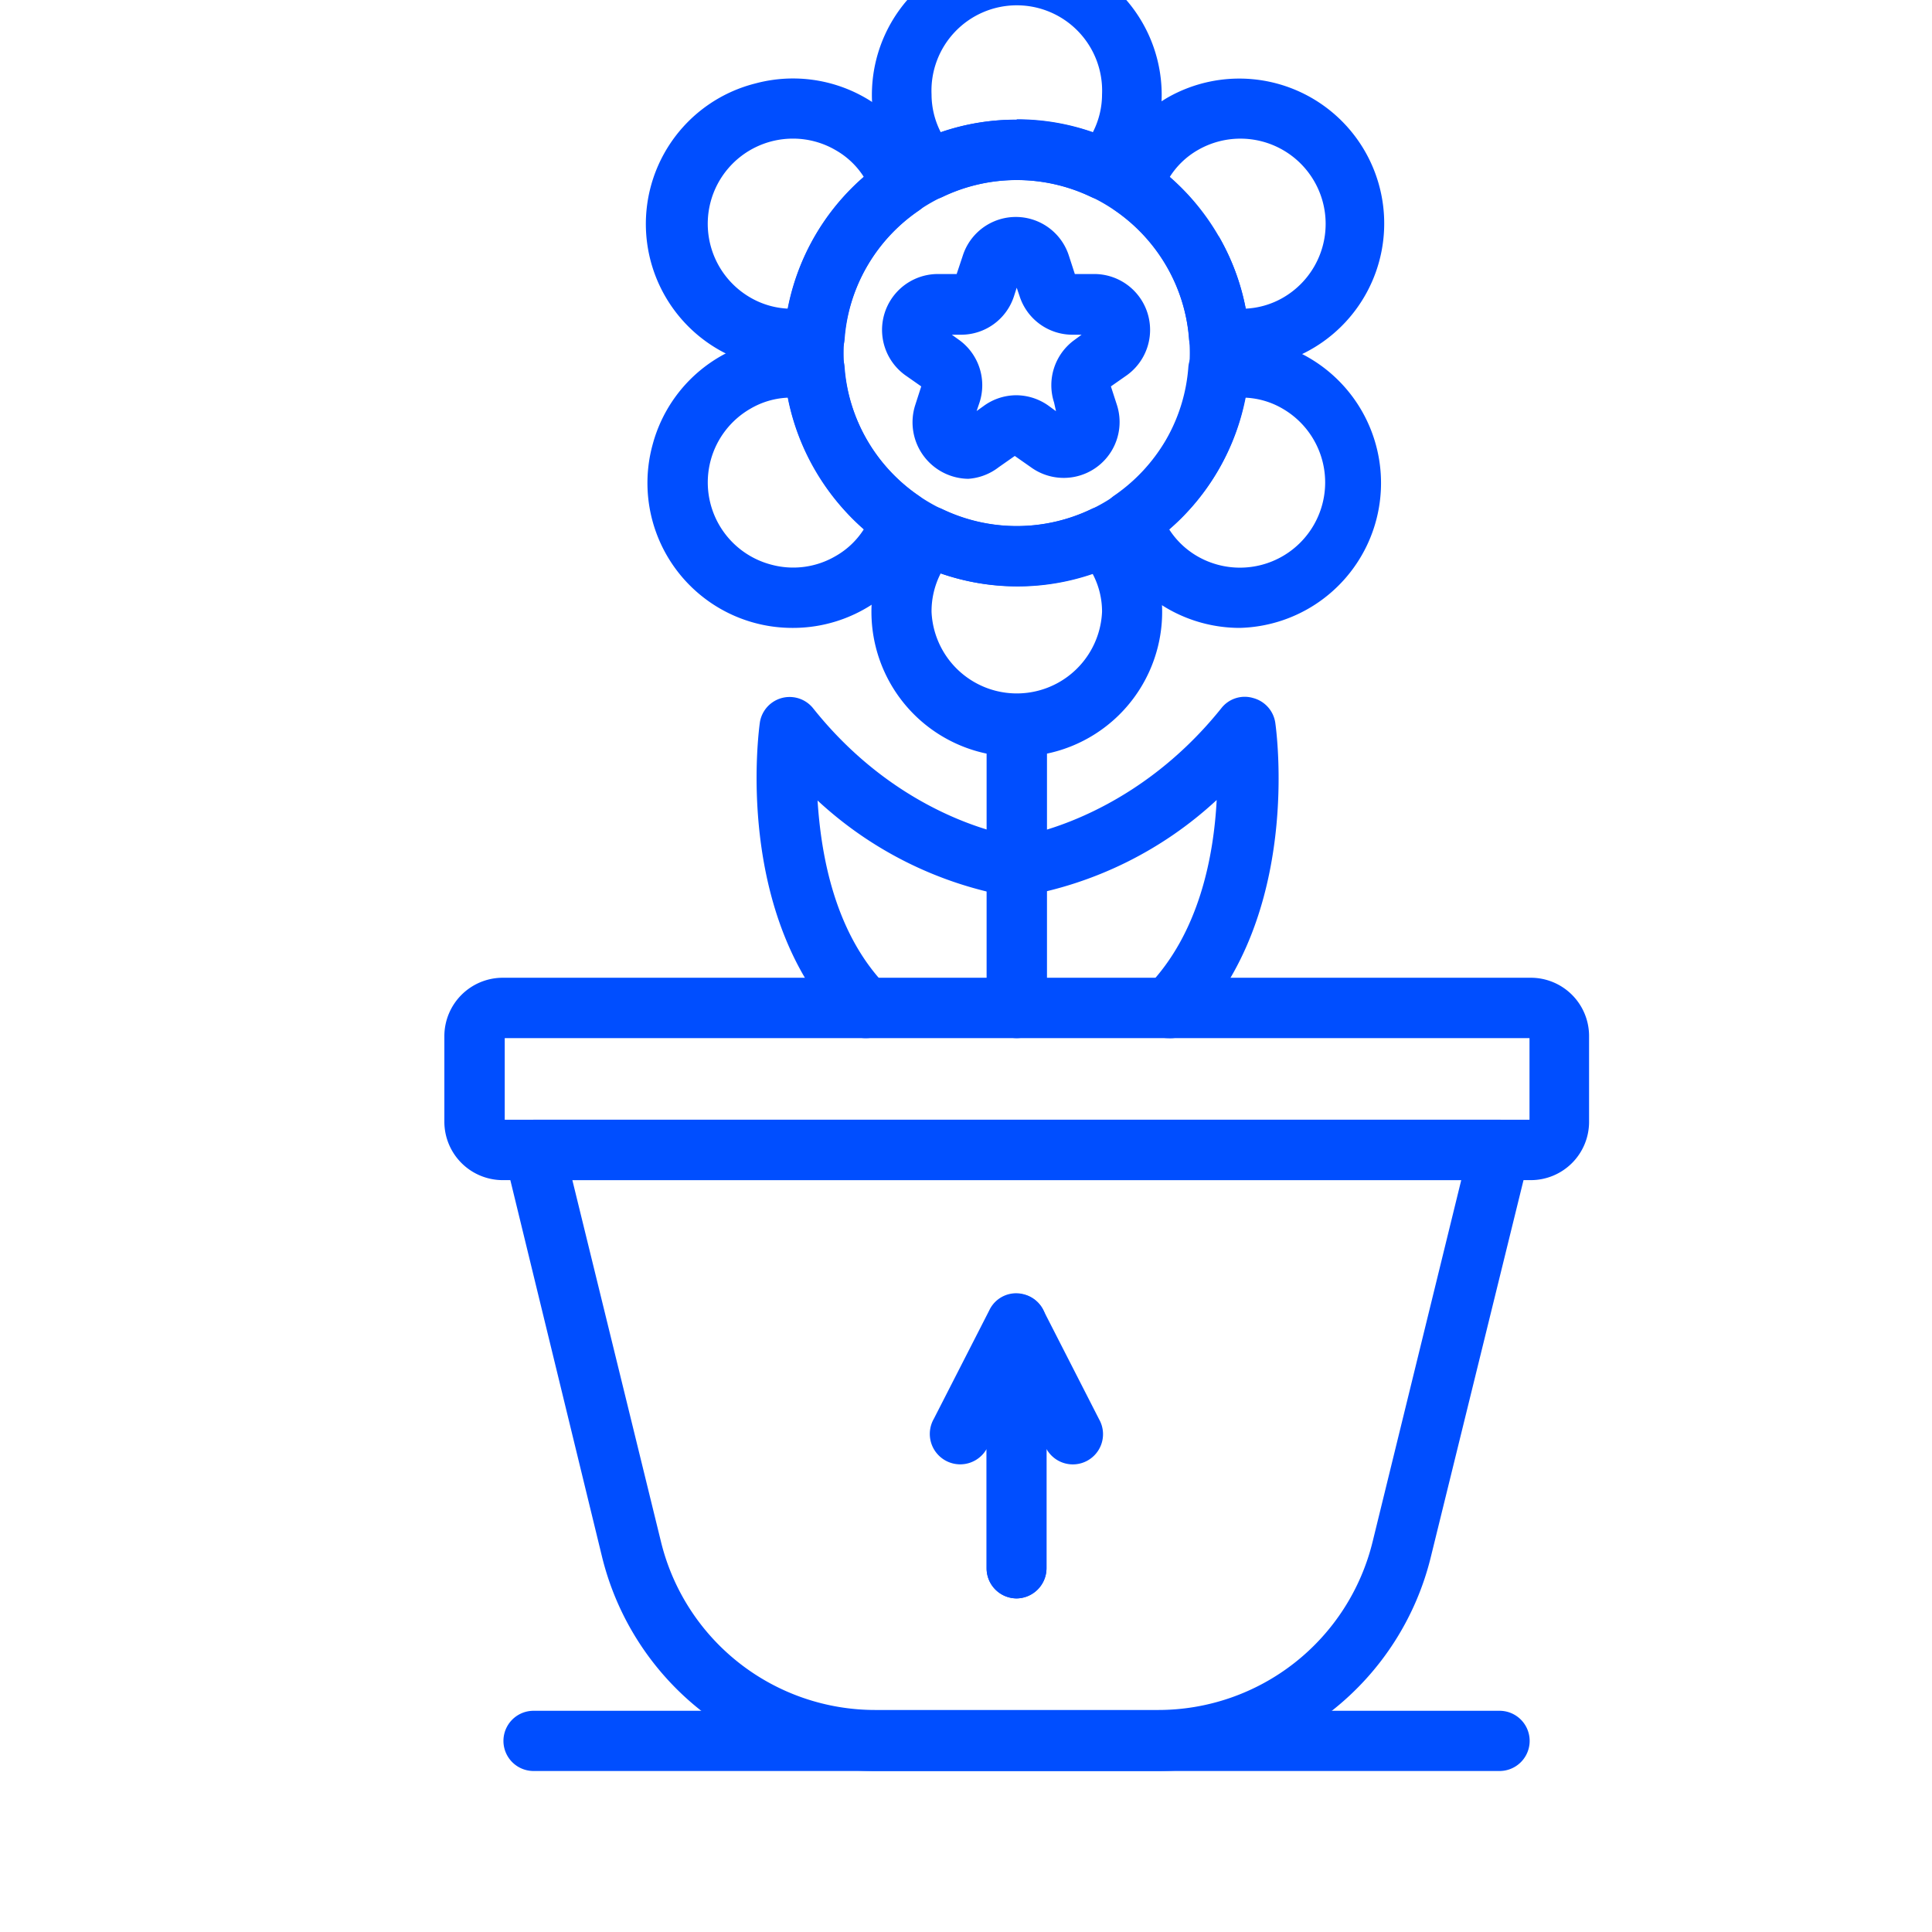
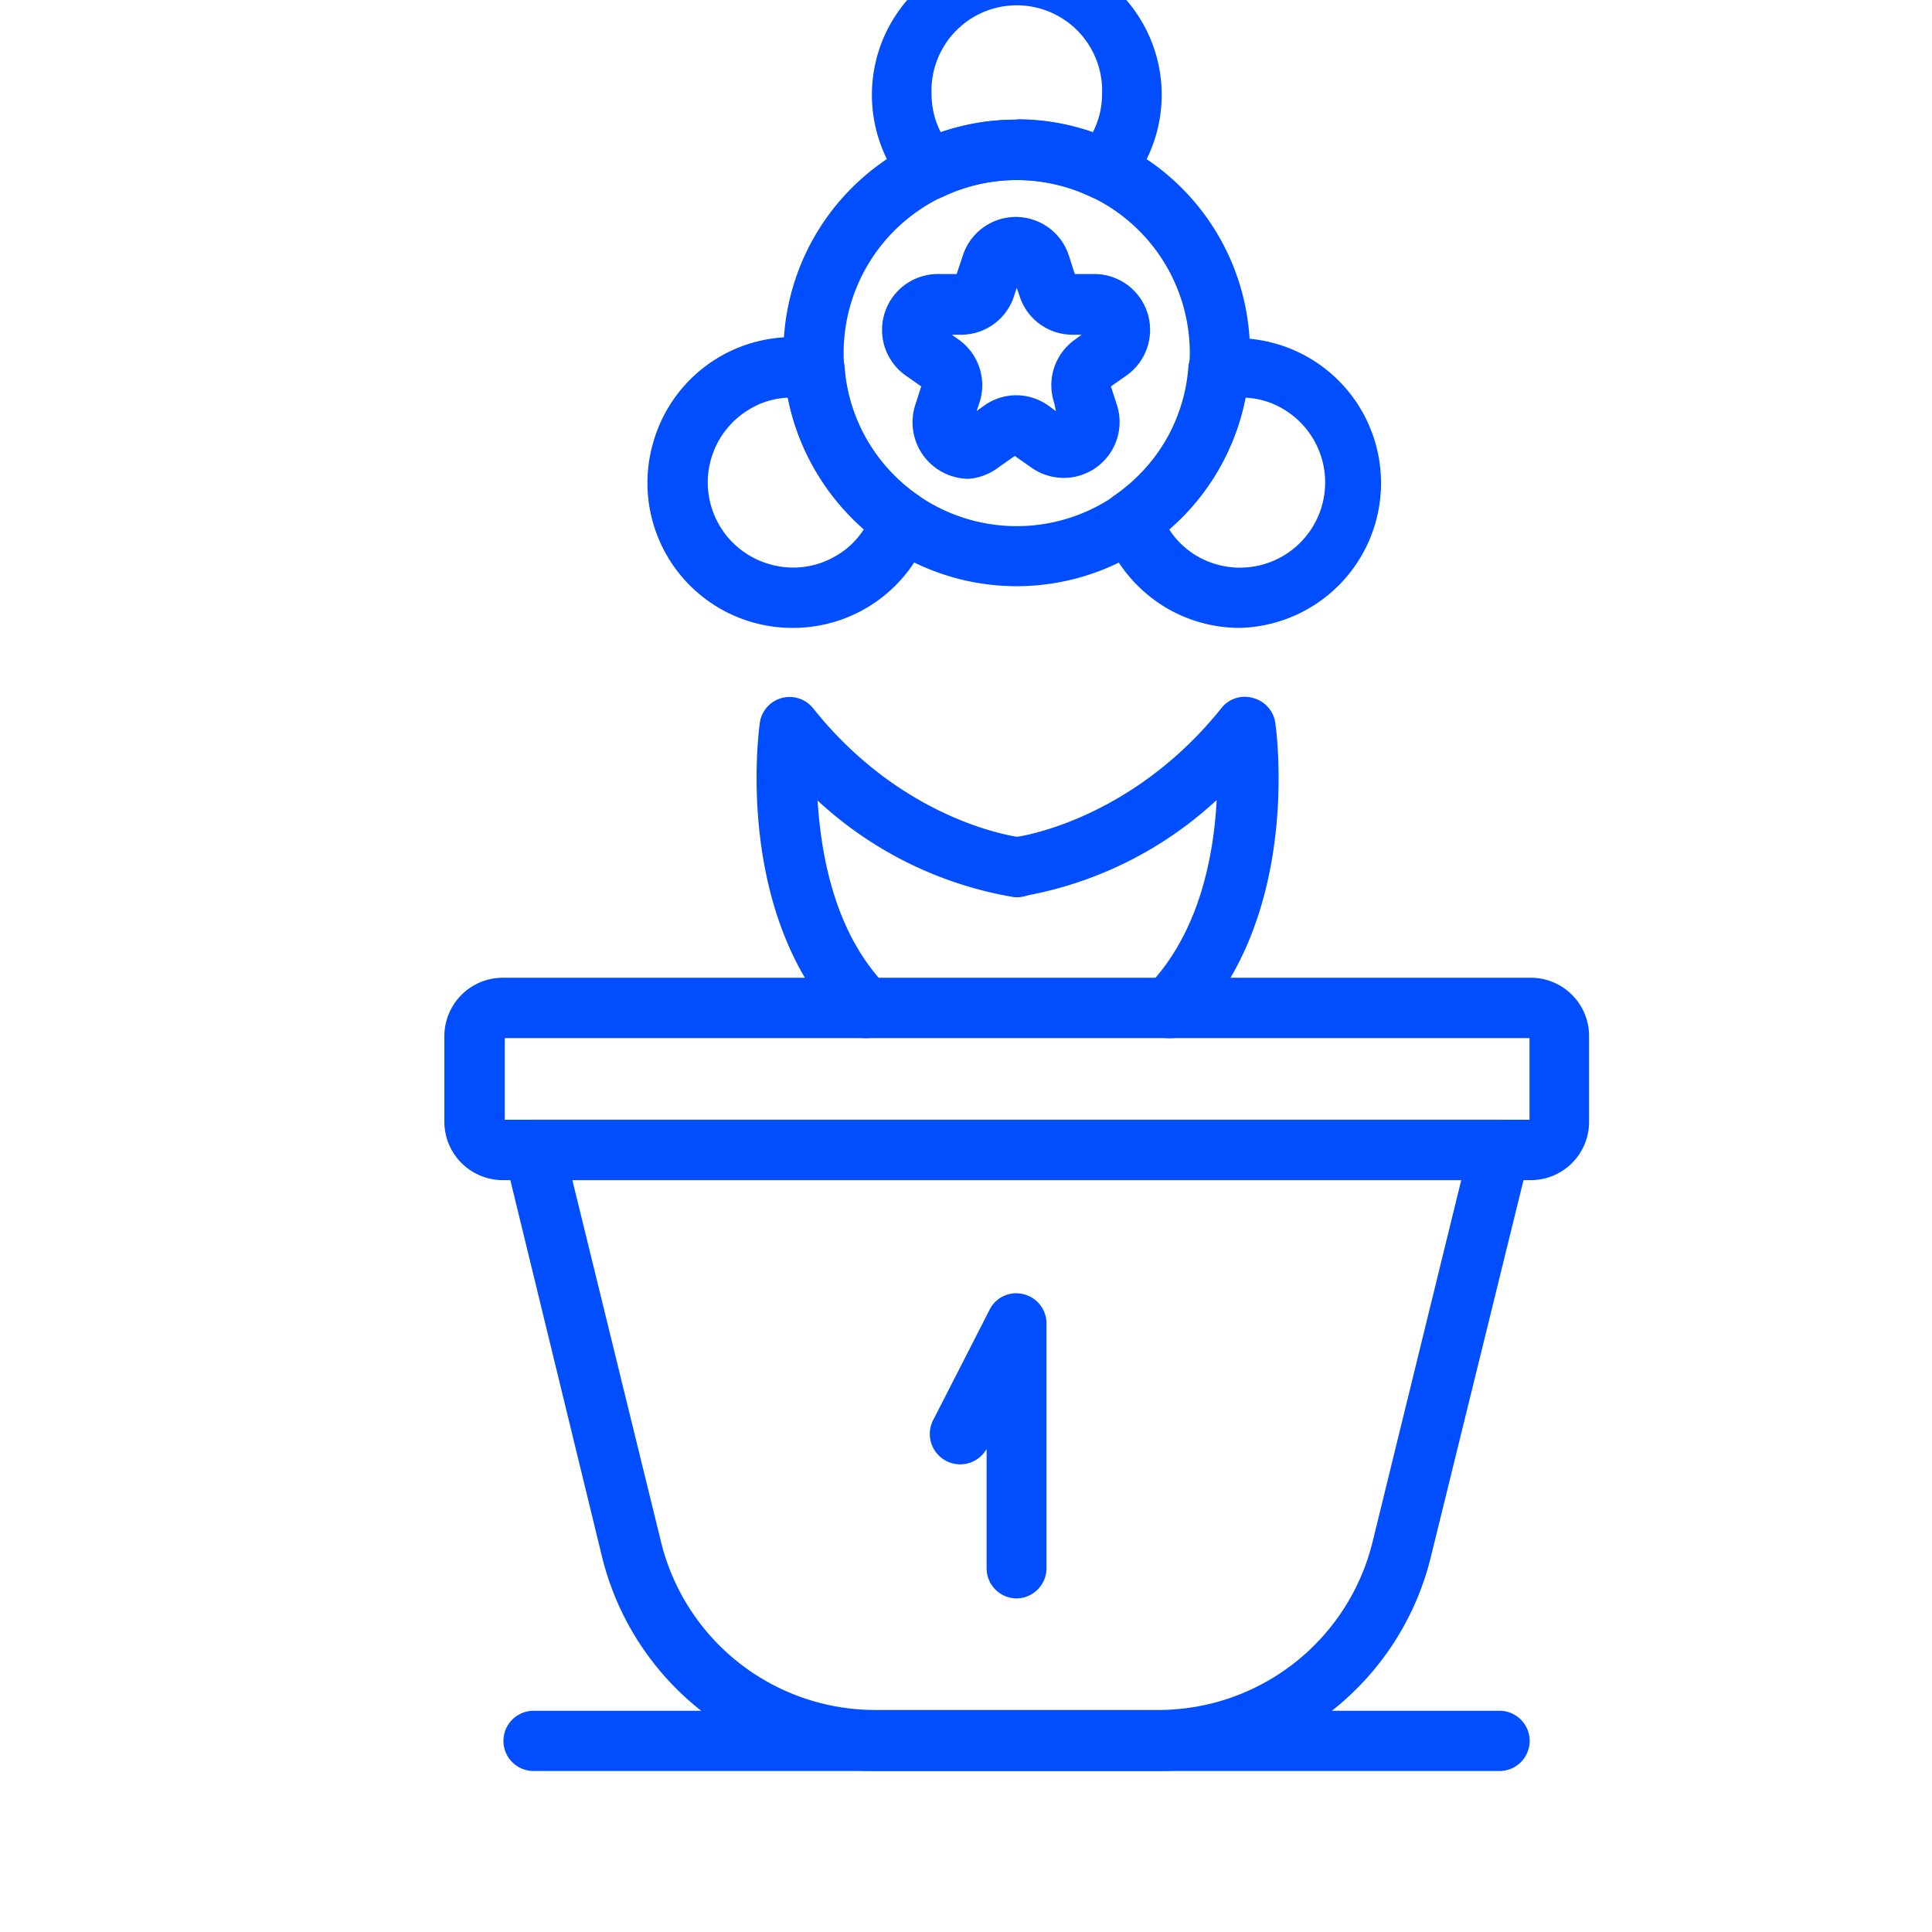
<svg xmlns="http://www.w3.org/2000/svg" id="Layer_1" data-name="Layer 1" viewBox="0 0 120 120">
  <defs>
    <style>.cls-1{fill:#004eff;}</style>
  </defs>
  <path class="cls-1" d="M71.91,110H54.39a17.46,17.46,0,0,1-17-13.32L31.35,71.87a1.87,1.87,0,0,1,.34-1.6,1.89,1.89,0,0,1,1.47-.72h60a1.9,1.9,0,0,1,1.48.72,1.87,1.87,0,0,1,.34,1.6L88.89,96.63A17.44,17.44,0,0,1,71.91,110ZM35.55,73.3l5.5,22.44a13.7,13.7,0,0,0,13.34,10.47H71.91A13.71,13.71,0,0,0,85.26,95.74l5.5-22.44Z" />
  <path class="cls-1" d="M95.09,73.3H31.22a3.63,3.63,0,0,1-3.62-3.62V64.35a3.63,3.63,0,0,1,3.62-3.62H95.09a3.62,3.62,0,0,1,3.61,3.62v5.33A3.62,3.62,0,0,1,95.09,73.3ZM31.35,69.55H95V64.48H31.35Z" />
  <path class="cls-1" d="M93.14,110h-60a1.87,1.87,0,1,1,0-3.74h60a1.87,1.87,0,0,1,0,3.74Z" />
-   <path class="cls-1" d="M63.15,64.48a1.87,1.87,0,0,1-1.87-1.87V45.12a1.88,1.88,0,0,1,3.75,0V62.61A1.88,1.88,0,0,1,63.15,64.48Z" />
  <path class="cls-1" d="M63.15,36.41A14.49,14.49,0,1,1,77.64,21.92,14.5,14.5,0,0,1,63.15,36.41Zm0-25.23A10.75,10.75,0,1,0,73.9,21.92,10.75,10.75,0,0,0,63.15,11.18Z" />
  <path class="cls-1" d="M68.56,12.41a1.87,1.87,0,0,1-.8-.18,10.66,10.66,0,0,0-9.21,0,1.87,1.87,0,0,1-2.22-.47,9,9,0,1,1,13.65,0A1.9,1.9,0,0,1,68.56,12.41Zm-5.41-5a14.11,14.11,0,0,1,4.73.8,5.16,5.16,0,0,0,.57-2.35,5.3,5.3,0,1,0-10.59,0,5.16,5.16,0,0,0,.57,2.35A14.1,14.1,0,0,1,63.15,7.44Z" />
-   <path class="cls-1" d="M77.09,22.91a9.1,9.1,0,0,1-1.72-.16,1.88,1.88,0,0,1-1.52-1.69,10.6,10.6,0,0,0-4.6-8,1.89,1.89,0,0,1-.71-2.16,9.08,9.08,0,0,1,4-4.85,9,9,0,1,1,4.56,16.83ZM75.7,14.68a14.16,14.16,0,0,1,1.67,4.49,5.12,5.12,0,0,0,2.32-.68A5.29,5.29,0,1,0,74.4,9.32,5,5,0,0,0,72.65,11a14.27,14.27,0,0,1,3,3.69Z" />
  <path class="cls-1" d="M77,39a9,9,0,0,1-4.5-1.21,9.08,9.08,0,0,1-4-4.85,1.89,1.89,0,0,1,.71-2.16,10.82,10.82,0,0,0,3.21-3.46,10.62,10.62,0,0,0,1.39-4.51,1.87,1.87,0,0,1,1.52-1.69A9,9,0,1,1,77,39Zm-4.38-6.12a5.13,5.13,0,0,0,1.75,1.67,5.29,5.29,0,0,0,5.29-9.17,5,5,0,0,0-2.32-.68,14.25,14.25,0,0,1-1.67,4.49A14.44,14.44,0,0,1,72.65,32.86Z" />
-   <path class="cls-1" d="M63.15,47a9,9,0,0,1-6.82-14.9,1.86,1.86,0,0,1,2.22-.47,10.69,10.69,0,0,0,9.21,0,1.86,1.86,0,0,1,2.22.47A9,9,0,0,1,63.15,47ZM58.43,35.61A5.16,5.16,0,0,0,57.86,38a5.3,5.3,0,0,0,10.59,0,5,5,0,0,0-.58-2.35A14.41,14.41,0,0,1,58.43,35.61Z" />
  <path class="cls-1" d="M49.28,39A9,9,0,0,1,40.54,27.6a9,9,0,0,1,10.4-6.5,1.87,1.87,0,0,1,1.52,1.69,10.6,10.6,0,0,0,4.6,8,1.87,1.87,0,0,1,.7,2.16A9,9,0,0,1,49.28,39Zm-.34-14.3a5,5,0,0,0-2.32.68,5.28,5.28,0,0,0,1.28,9.69,5.21,5.21,0,0,0,4-.53,5,5,0,0,0,1.75-1.66,14.44,14.44,0,0,1-3-3.69A14.25,14.25,0,0,1,48.94,24.68Z" />
-   <path class="cls-1" d="M49.22,22.91A9,9,0,0,1,46.93,5.18a9,9,0,0,1,10.83,5.75,1.87,1.87,0,0,1-.7,2.16,10.6,10.6,0,0,0-4.6,8,1.88,1.88,0,0,1-1.52,1.69A9.1,9.1,0,0,1,49.22,22.91Zm.06-14.3a5.29,5.29,0,0,0-2.66,9.88,5.12,5.12,0,0,0,2.32.68A14.38,14.38,0,0,1,53.66,11a5,5,0,0,0-1.75-1.67A5.25,5.25,0,0,0,49.28,8.61Z" />
  <path class="cls-1" d="M72.55,64.48a1.83,1.83,0,0,1-1.3-.54,1.87,1.87,0,0,1,0-2.64c3.25-3.33,4.14-8.15,4.32-11.61a23.72,23.72,0,0,1-12.18,6A1.87,1.87,0,0,1,63,52c.14,0,7.18-.94,12.85-8a1.84,1.84,0,0,1,2-.64,1.87,1.87,0,0,1,1.36,1.53c.07.49,1.66,12-5.22,19.06A1.84,1.84,0,0,1,72.55,64.48Z" />
  <path class="cls-1" d="M53.76,64.48a1.84,1.84,0,0,1-1.34-.57c-6.88-7-5.29-18.57-5.22-19.06A1.87,1.87,0,0,1,50.51,44c5.7,7.15,12.78,8,12.85,8a1.87,1.87,0,0,1-.4,3.72,23.72,23.72,0,0,1-12.18-6C51,53.15,51.85,58,55.1,61.3a1.87,1.87,0,0,1,0,2.64A1.83,1.83,0,0,1,53.76,64.48Z" />
-   <path class="cls-1" d="M63.15,99.28a1.87,1.87,0,0,1-1.87-1.87V82.23a1.87,1.87,0,0,1,1.44-1.82,1.85,1.85,0,0,1,2.1,1l3.45,6.75A1.87,1.87,0,0,1,65,90v7.41A1.88,1.88,0,0,1,63.15,99.28Z" />
  <path class="cls-1" d="M63.15,99.28a1.87,1.87,0,0,1-1.87-1.87V90A1.87,1.87,0,0,1,58,88.13l3.45-6.75a1.84,1.84,0,0,1,2.1-1A1.87,1.87,0,0,1,65,82.23V97.41A1.88,1.88,0,0,1,63.15,99.28Z" />
  <path class="cls-1" d="M60.14,29.74a3.51,3.51,0,0,1-3.3-4.56L57.22,24l-1-.7a3.47,3.47,0,0,1,2-6.28h1.2l.38-1.14a3.46,3.46,0,0,1,6.59,0l.37,1.14H68a3.47,3.47,0,0,1,2,6.28l-1,.7.37,1.14a3.47,3.47,0,0,1-5.34,3.88l-1-.7-1,.7A3.47,3.47,0,0,1,60.14,29.74Zm3-5.19a3.47,3.47,0,0,1,2,.66l.45.33L65.47,25a3.47,3.47,0,0,1,1.26-3.88l.45-.33h-.55a3.45,3.45,0,0,1-3.3-2.39l-.18-.53-.17.53a3.45,3.45,0,0,1-3.3,2.39h-.56l.46.33A3.47,3.47,0,0,1,60.84,25l-.18.53.46-.33A3.44,3.44,0,0,1,63.15,24.55Z" />
</svg>